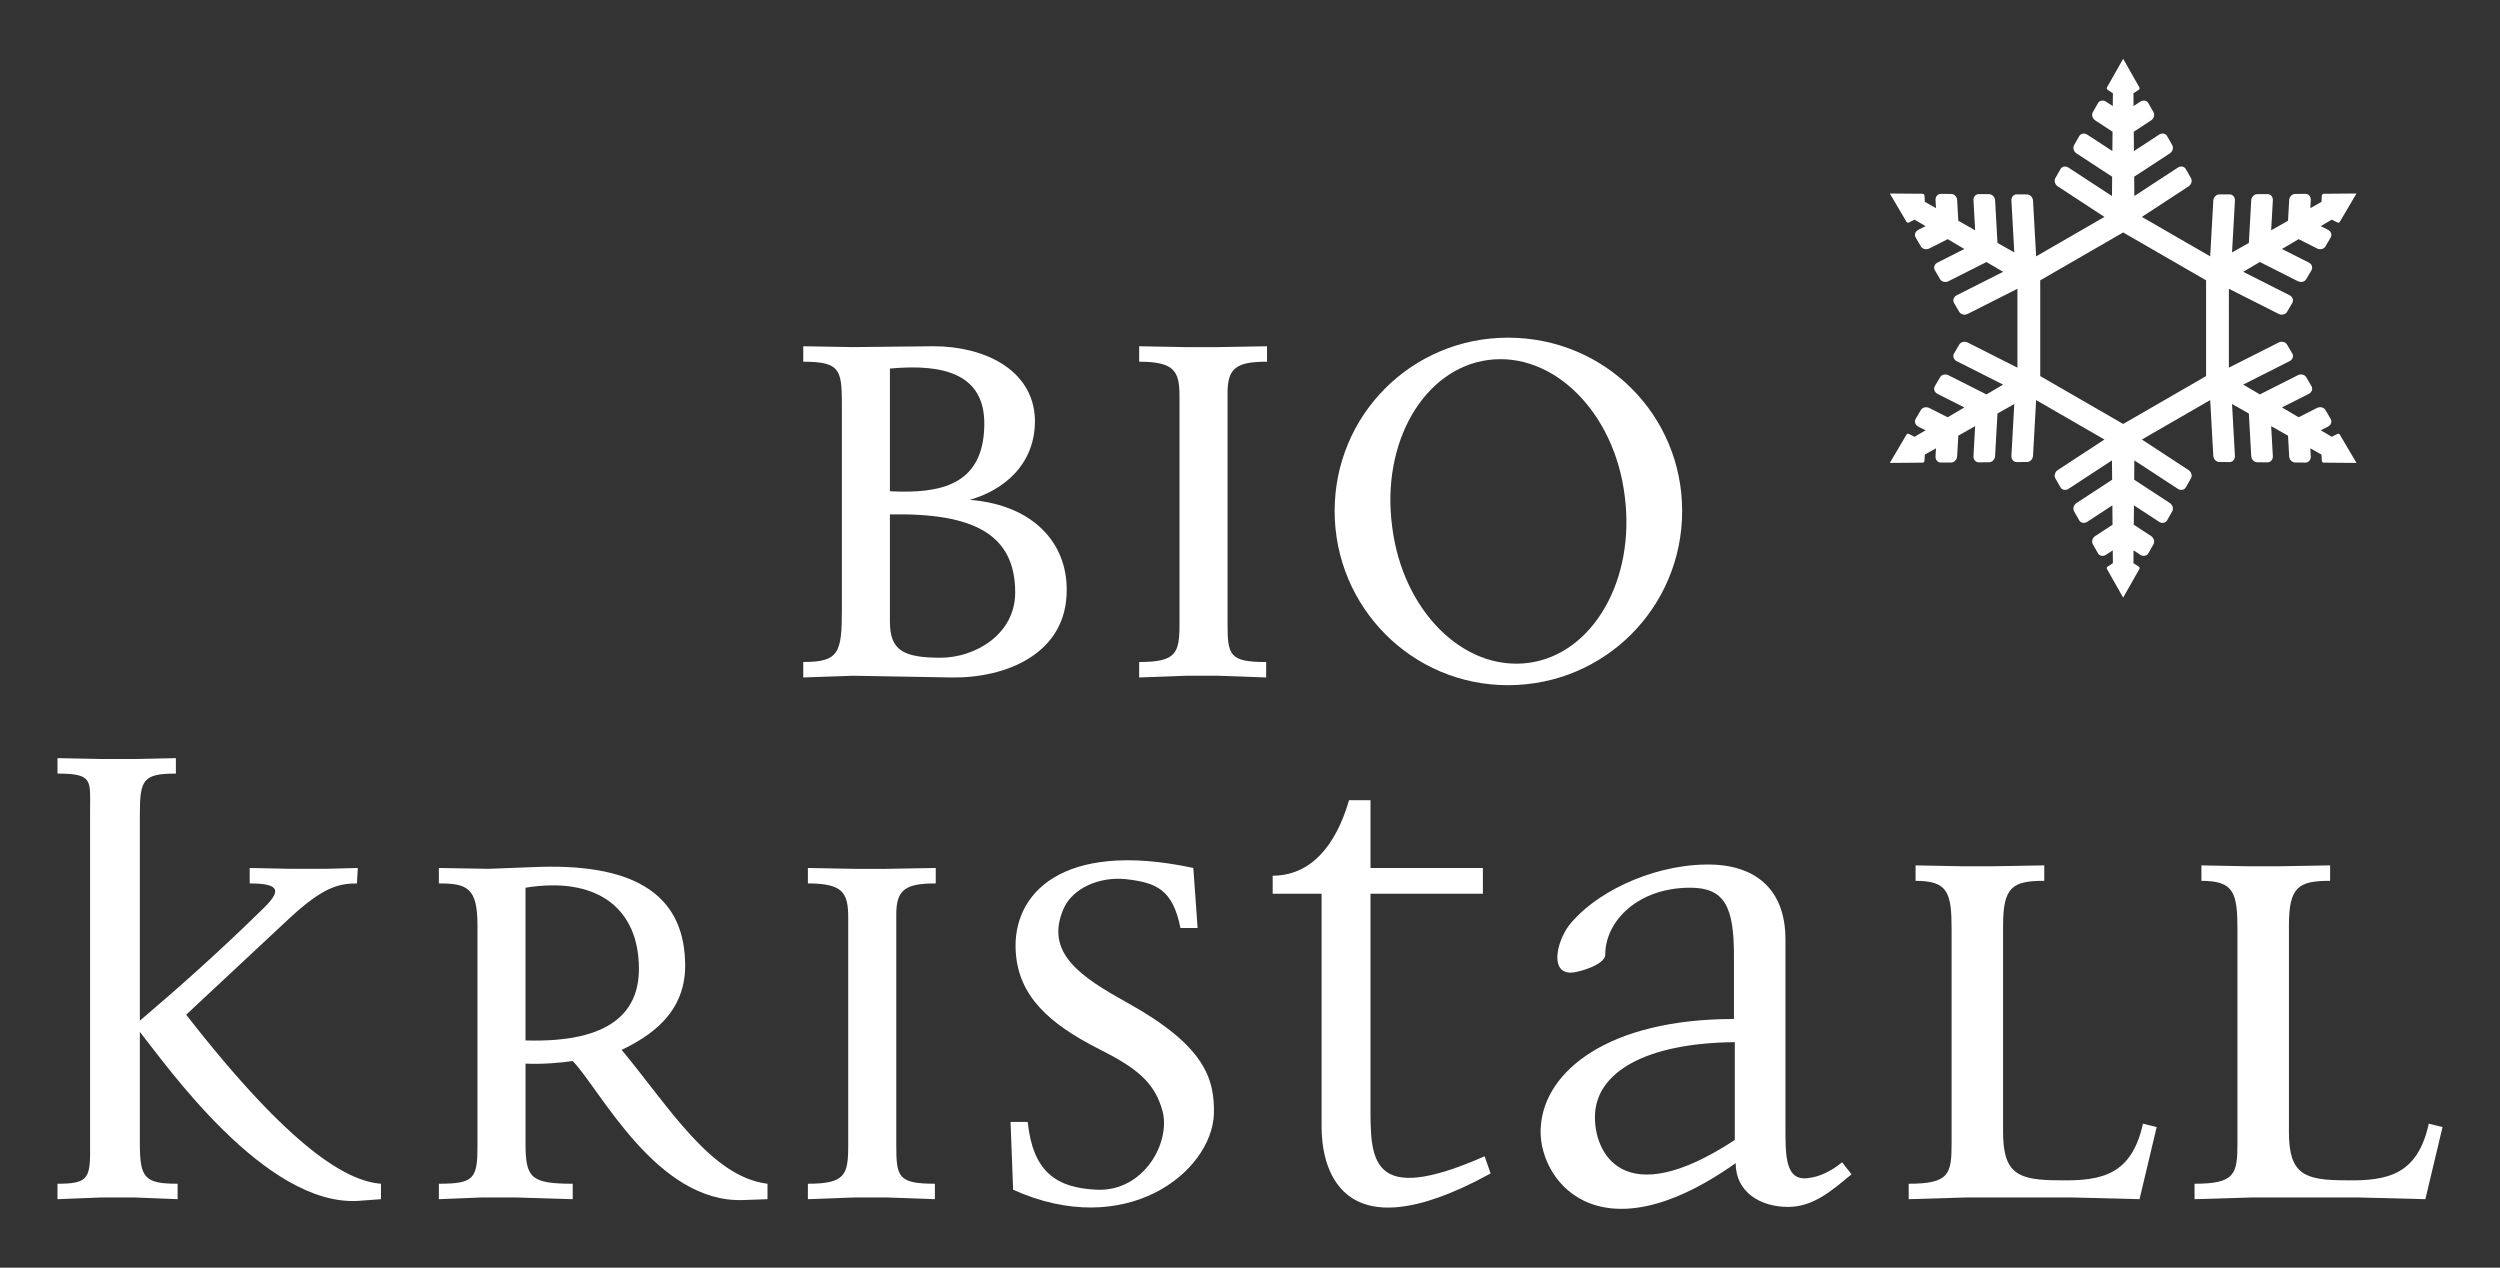
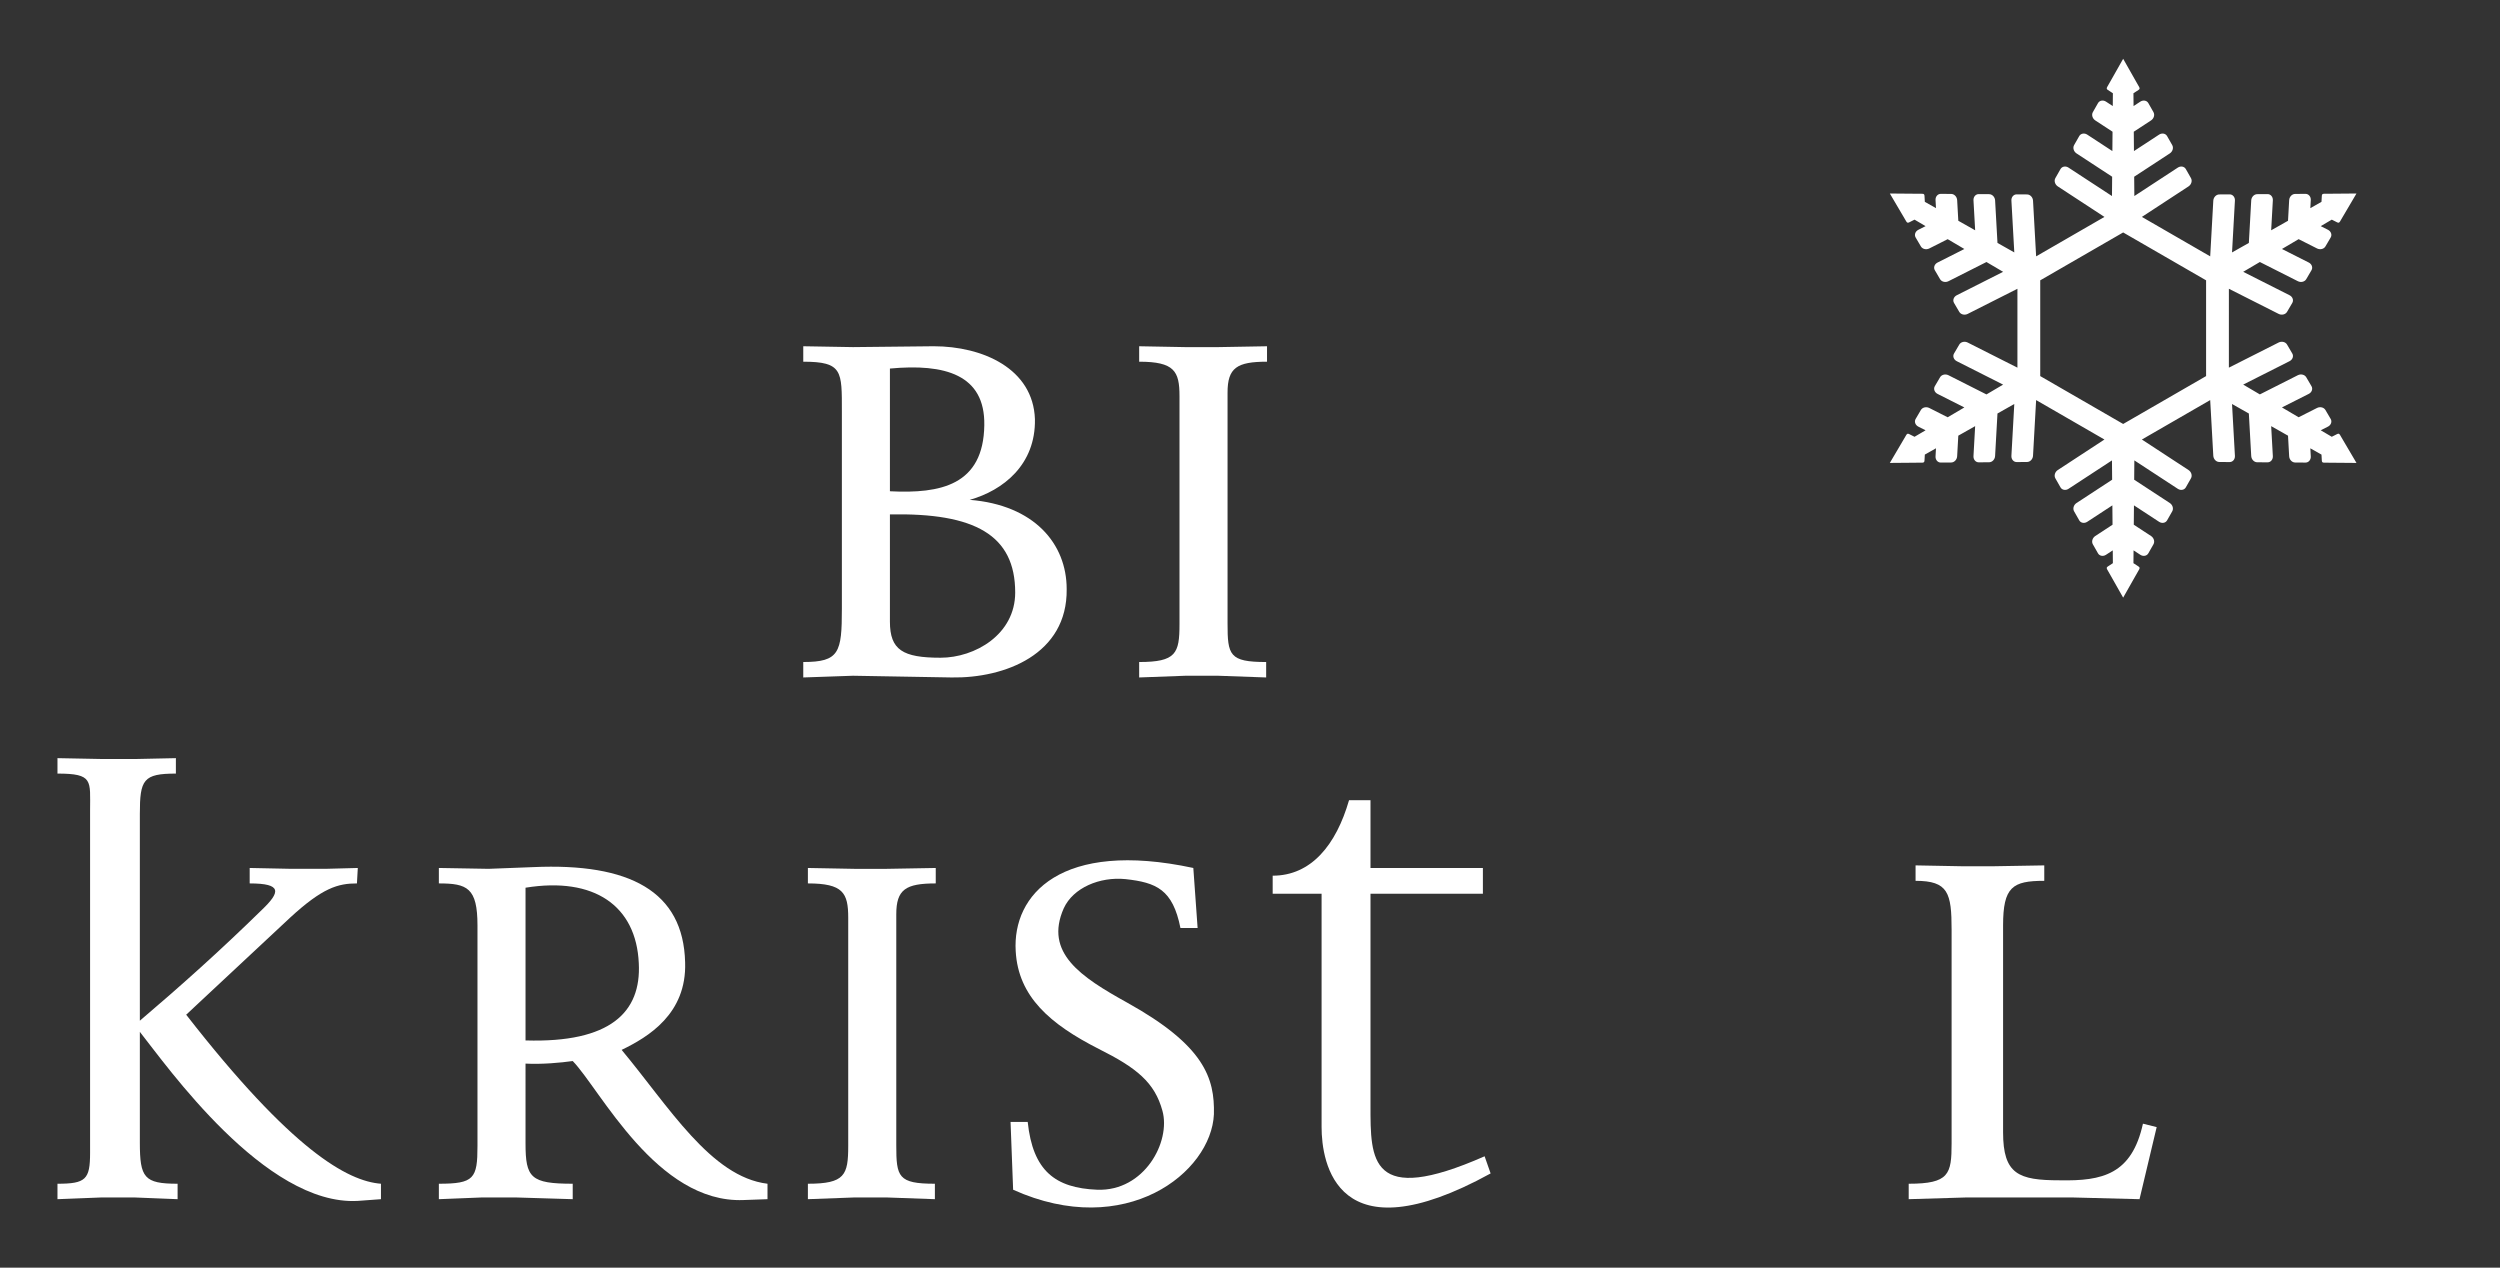
<svg xmlns="http://www.w3.org/2000/svg" version="1.1" id="Ebene_1" x="0px" y="0px" viewBox="0 0 369.921 187.571" style="enable-background:new 0 0 369.921 187.571;" xml:space="preserve">
  <rect x="0" y="0" width="369.921" height="187.571" fill="#333333" stroke="none" />
  <style type="text/css">
	.st0{fill:#FFFFFF;}
</style>
  <g>
    <path class="st0 letter" d="M56.37,177.441v-2.285c-4.952-0.381-13.204-4.952-28.821-25.013l15.363-14.347   c4.824-4.444,7.11-5.078,9.903-5.078l0.127-2.286l-4.825,0.127h-4.951l-6.222-0.127v2.286c4.825,0,4.571,1.269,1.778,3.936   c-6.222,6.094-12.062,11.3-18.029,16.378v-30.599c0-5.078,0.508-5.967,5.332-5.967v-2.285l-5.967,0.127h-4.952l-6.602-0.127v2.285   c5.333,0,4.825,1.016,4.825,5.46v50.659c0,3.936-0.635,4.571-4.825,4.571v2.285l6.475-0.254h4.952l6.348,0.254v-2.285   c-4.951,0-5.586-0.889-5.586-6.095v-16.378c3.936,4.951,18.537,25.774,32.249,25.012L56.37,177.441z" />
    <path class="st0 letter" d="M77.762,153.952v-22.599c10.157-1.651,16.378,2.666,16.759,11.173   C94.902,149.763,90.331,154.333,77.762,153.952 M113.566,177.441v-2.285c-8.38-1.016-14.601-11.427-21.584-19.807   c3.936-1.904,9.649-5.333,9.395-12.95c-0.254-10.539-8.252-14.728-22.473-14.094l-6.602,0.254l-7.364-0.127v2.286   c4.19,0,5.714,0.635,5.714,6.221v32.63c0,4.825-0.508,5.587-5.714,5.587v2.285l6.349-0.254h5.078l8.38,0.254v-2.285   c-6.221,0-6.983-0.889-6.983-5.968V157.38c2.412,0.127,5.205-0.126,6.983-0.38c4.063,4.189,12.442,21.076,25.266,20.568   L113.566,177.441z" />
    <path class="st0 letter" d="M138.461,130.718v-2.285l-7.237,0.127h-4.825l-6.856-0.127v2.285c5.206,0,5.968,1.397,5.968,5.079v33.772   c0,4.317-0.508,5.587-5.968,5.587v2.285l6.856-0.254h4.825l7.11,0.254v-2.285c-5.459,0-5.713-1.016-5.713-5.713v-34.154   C132.621,131.607,134.017,130.718,138.461,130.718" />
    <path class="st0 letter" d="M179.621,164.871c0.127-5.333-1.397-10.157-12.824-16.506c-6.856-3.808-12.315-7.364-9.395-13.966   c1.397-3.047,5.333-4.697,9.142-4.317c4.57,0.508,6.983,1.524,8.125,7.238h2.54l-0.635-8.888   c-19.553-4.19-26.79,3.936-26.282,12.316c0.381,6.729,5.079,10.792,12.316,14.474c5.586,2.793,8.252,4.951,9.395,9.141   c1.27,4.571-2.666,11.935-9.649,11.681c-6.222-0.254-9.523-2.793-10.285-10.03h-2.539l0.381,10.03   C166.544,183.535,179.24,173.505,179.621,164.871" />
    <path class="st0 letter" d="M220.564,173.632l-0.889-2.539c-17.013,7.491-16.886,0.508-16.886-7.491v-31.361h16.632v-3.809h-16.632v-10.03   h-3.174c-1.905,6.602-5.587,11.173-11.3,11.173v2.666h7.237v34.535C195.552,171.981,197.71,186.202,220.564,173.632" />
-     <path class="st0 letter" d="M256.698,168.68c-16.633,10.919-20.823,1.778-20.696-3.555c0.127-6.475,7.491-10.792,20.696-10.919V168.68z    M273.965,173.759l-1.397-1.778c-1.65,1.397-3.555,2.159-4.697,2.286c-3.809,0.762-3.682-3.301-3.682-7.872V138.97   c0-7.364-4.444-11.173-11.808-11.046c-8.38,0.127-16.76,4.444-20.315,9.142c-1.65,2.285-2.793,6.856,0.381,6.856   c1.016,0,5.079-1.143,5.079-2.666c0-4.952,4.825-9.904,12.569-9.904c5.079,0,6.476,2.794,6.476,10.031v9.395   c-18.664,0-27.933,7.745-28.567,15.744c-0.762,7.491,7.998,20.314,28.821,5.586c0,4.317,3.682,6.476,7.745,6.476   C268.252,178.584,270.918,176.298,273.965,173.759" />
    <path class="st0 letter" d="M319.12,166.776l-2.031-0.508c-1.651,7.491-5.968,8.507-12.316,8.38c-6.094,0-8.38-0.889-8.38-7.11v-30.601   c0-5.713,1.397-6.602,6.095-6.602v-2.285l-7.364,0.126h-4.952l-6.729-0.126v2.285c4.824,0,5.332,1.777,5.332,7.237v31.616   c0,4.571-0.381,5.968-6.348,5.968v2.285l8.507-0.254h15.743l9.904,0.254L319.12,166.776z" />
-     <path class="st0 letter" d="M361.417,166.776l-2.031-0.508c-1.651,7.491-5.968,8.507-12.316,8.38c-6.094,0-8.38-0.889-8.38-7.11v-30.601   c0-5.713,1.397-6.602,6.094-6.602v-2.285l-7.363,0.126h-4.952l-6.729-0.126v2.285c4.824,0,5.332,1.777,5.332,7.237v31.616   c0,4.571-0.381,5.968-6.348,5.968v2.285l8.507-0.254h15.743l9.904,0.254L361.417,166.776z" />
    <path class="st0 letter" d="M150.217,87.673c0,6.222-5.967,9.65-11.046,9.65c-5.586,0-7.491-1.143-7.491-5.333V76.119   C144.25,75.865,150.217,79.167,150.217,87.673 M131.68,72.691V54.535c8.126-0.762,14.093,0.889,13.966,8.38   C145.519,71.803,139.171,73.072,131.68,72.691 M143.488,73.961c4.952-1.397,9.776-5.206,9.649-11.935   c-0.254-7.491-7.745-10.792-14.982-10.792l-11.934,0.127l-7.364-0.127v2.286c5.84,0,5.713,1.396,5.713,7.364v29.202   c0,6.475-0.381,7.871-5.713,7.871v2.286l7.364-0.254l14.601,0.254c7.872,0.127,17.14-3.428,17.013-13.078   C157.835,80.436,153.01,74.723,143.488,73.961" />
    <path class="st0 letter" d="M187.479,53.52v-2.285l-7.237,0.127h-4.825l-6.856-0.127v2.285c5.206,0,5.968,1.397,5.968,5.079v33.772   c0,4.317-0.508,5.587-5.968,5.587v2.285l6.856-0.254h4.825l7.11,0.254v-2.285c-5.459,0-5.713-1.016-5.713-5.714V58.091   C181.638,54.409,183.035,53.52,187.479,53.52" />
-     <path class="st0 letter" d="M226.179,98.085c-9.649,1.27-18.664-7.745-20.187-20.188c-1.651-12.442,4.697-23.361,14.22-24.631   c9.649-1.27,18.664,7.745,20.187,20.061C242.05,85.769,235.702,96.815,226.179,98.085 M248.906,75.612   c0-14.22-11.427-25.647-25.774-25.647c-14.22,0-25.647,11.427-25.647,25.647s11.427,25.774,25.647,25.774   C237.479,101.386,248.906,89.832,248.906,75.612" />
    <path class="st0 crystal" d="M346.743,65.201l-0.489-0.837c-0.125-0.194-0.221-0.241-0.431-0.136l-0.795,0.401l-1.633-0.962l1.07-0.541   c0.452-0.229,0.634-0.739,0.403-1.134l-0.778-1.327c-0.232-0.394-0.791-0.529-1.244-0.3l-2.721,1.375l-2.468-1.454l3.969-2.005   c0.452-0.229,0.634-0.739,0.402-1.134l-0.777-1.327c-0.232-0.394-0.791-0.529-1.244-0.3l-5.62,2.84l-2.465-1.452l6.862-3.467   c0.453-0.229,0.634-0.739,0.403-1.133l-0.778-1.327c-0.231-0.394-0.791-0.529-1.243-0.3l-7.362,3.719V42.728l7.362,3.719   c0.452,0.229,1.012,0.094,1.243-0.3l0.778-1.327c0.231-0.394,0.05-0.904-0.403-1.133l-6.862-3.467l2.465-1.452l5.62,2.84   c0.453,0.229,1.012,0.094,1.244-0.3l0.777-1.327c0.232-0.394,0.05-0.905-0.402-1.134l-3.969-2.005l2.468-1.454l2.721,1.375   c0.453,0.229,1.012,0.094,1.244-0.3l0.778-1.327c0.231-0.395,0.049-0.905-0.403-1.134l-1.07-0.54l1.633-0.962l0.795,0.401   c0.21,0.105,0.306,0.058,0.431-0.136l0.489-0.837h0.001l1.94-3.296l-3.824,0.032v0.001l-0.97,0.005   c-0.231,0.011-0.32,0.071-0.334,0.305l-0.05,0.89l-1.65,0.933l0.067-1.197c0.028-0.507-0.323-0.919-0.78-0.916l-1.538,0.01   c-0.457,0.003-0.854,0.42-0.882,0.927l-0.169,3.044l-2.493,1.41l0.248-4.44c0.028-0.506-0.323-0.918-0.78-0.915l-1.538,0.01   c-0.457,0.003-0.854,0.42-0.882,0.927l-0.351,6.287l-2.489,1.408l0.428-7.677c0.028-0.506-0.323-0.918-0.78-0.915l-1.538,0.01   c-0.457,0.003-0.854,0.42-0.882,0.927l-0.459,8.235l-10.108-5.836l6.901-4.515c0.425-0.278,0.588-0.83,0.362-1.227l-0.76-1.337   c-0.226-0.398-0.758-0.496-1.183-0.218l-6.434,4.208l-0.025-2.859l5.269-3.447c0.425-0.278,0.587-0.83,0.362-1.227l-0.761-1.338   c-0.225-0.397-0.758-0.495-1.183-0.217l-3.721,2.434l-0.025-2.864l2.552-1.669c0.425-0.278,0.587-0.83,0.361-1.227l-0.76-1.337   c-0.226-0.398-0.758-0.496-1.183-0.218l-1.003,0.656l-0.017-1.895l0.746-0.488c0.195-0.129,0.203-0.236,0.098-0.441l-0.481-0.843   l-1.884-3.328l-1.884,3.328l-0.481,0.843c-0.105,0.205-0.097,0.312,0.098,0.441l0.745,0.488l-0.017,1.895l-1.003-0.656   c-0.425-0.278-0.957-0.18-1.183,0.218l-0.76,1.337c-0.226,0.397-0.064,0.949,0.361,1.227l2.551,1.669l-0.025,2.864l-3.72-2.434   c-0.425-0.278-0.958-0.18-1.183,0.217l-0.761,1.338c-0.225,0.397-0.063,0.949,0.362,1.227l5.269,3.447l-0.025,2.859l-6.434-4.208   c-0.425-0.278-0.957-0.18-1.183,0.218l-0.76,1.337c-0.226,0.397-0.063,0.949,0.362,1.227l6.901,4.515l-10.108,5.836l-0.459-8.235   c-0.028-0.507-0.425-0.924-0.882-0.927l-1.538-0.01c-0.457-0.003-0.808,0.409-0.78,0.915l0.428,7.676l-2.489-1.408l-0.351-6.286   c-0.028-0.507-0.425-0.924-0.882-0.927l-1.538-0.01c-0.457-0.003-0.808,0.409-0.78,0.915l0.248,4.44l-2.493-1.41l-0.17-3.044   c-0.028-0.507-0.425-0.924-0.882-0.927l-1.538-0.01c-0.457-0.003-0.808,0.409-0.78,0.916l0.067,1.197l-1.65-0.933l-0.05-0.889   c-0.014-0.234-0.103-0.294-0.334-0.305l-0.97-0.005v-0.001l-3.824-0.032l1.94,3.296h0.001l0.489,0.837   c0.125,0.194,0.221,0.241,0.431,0.136l0.795-0.402l1.633,0.962l-1.07,0.541c-0.452,0.229-0.634,0.739-0.403,1.134l0.778,1.327   c0.232,0.394,0.791,0.529,1.244,0.3l2.721-1.375l2.468,1.454l-3.969,2.005c-0.452,0.229-0.634,0.74-0.402,1.134l0.777,1.327   c0.232,0.394,0.791,0.529,1.244,0.3l5.62-2.84l2.465,1.452l-6.863,3.467c-0.453,0.229-0.634,0.739-0.403,1.133l0.778,1.327   c0.231,0.394,0.791,0.529,1.244,0.3l7.361-3.719v11.673l-7.361-3.719c-0.453-0.229-1.013-0.094-1.244,0.3l-0.778,1.327   c-0.231,0.394-0.05,0.904,0.403,1.133l6.862,3.467l-2.465,1.452l-5.62-2.84c-0.453-0.229-1.012-0.094-1.244,0.3l-0.777,1.327   c-0.232,0.395-0.05,0.905,0.402,1.134l3.969,2.005l-2.468,1.454l-2.721-1.375c-0.453-0.229-1.012-0.094-1.244,0.3l-0.778,1.327   c-0.231,0.395-0.049,0.905,0.403,1.134l1.07,0.54l-1.633,0.962l-0.795-0.401c-0.21-0.105-0.306-0.058-0.431,0.136l-0.489,0.837   h-0.001l-1.94,3.296l3.824-0.032v-0.001l0.97-0.005c0.231-0.011,0.32-0.071,0.334-0.305l0.05-0.89l1.65-0.933l-0.067,1.197   c-0.028,0.507,0.323,0.919,0.78,0.916l1.538-0.01c0.457-0.003,0.854-0.42,0.882-0.927l0.17-3.044l2.493-1.41l-0.248,4.44   c-0.028,0.506,0.323,0.918,0.78,0.915l1.538-0.01c0.457-0.003,0.854-0.42,0.882-0.927l0.351-6.287l2.489-1.408l-0.428,7.677   c-0.028,0.506,0.323,0.918,0.78,0.915l1.538-0.01c0.457-0.003,0.854-0.42,0.882-0.927l0.459-8.234l10.108,5.836l-6.901,4.515   c-0.425,0.278-0.588,0.83-0.362,1.227l0.76,1.337c0.226,0.398,0.758,0.496,1.183,0.218l6.434-4.208l0.025,2.859l-5.269,3.447   c-0.425,0.278-0.587,0.83-0.362,1.227l0.761,1.338c0.225,0.397,0.758,0.495,1.183,0.217l3.721-2.434l0.025,2.864l-2.552,1.669   c-0.425,0.278-0.587,0.83-0.361,1.227l0.76,1.337c0.226,0.398,0.758,0.496,1.183,0.218l1.003-0.656l0.017,1.895l-0.745,0.488   c-0.195,0.129-0.203,0.236-0.098,0.441l0.481,0.843l1.884,3.328l1.884-3.328l0.481-0.843c0.105-0.205,0.097-0.312-0.098-0.441   l-0.745-0.488l0.017-1.895l1.003,0.656c0.425,0.278,0.957,0.18,1.183-0.218l0.76-1.337c0.226-0.397,0.064-0.949-0.361-1.227   l-2.551-1.669l0.025-2.864l3.72,2.434c0.425,0.278,0.958,0.18,1.183-0.217l0.761-1.338c0.225-0.397,0.063-0.949-0.362-1.227   l-5.269-3.447l0.025-2.859l6.434,4.208c0.425,0.278,0.957,0.18,1.183-0.218l0.76-1.337c0.226-0.397,0.063-0.949-0.362-1.227   l-6.901-4.515l10.108-5.836l0.459,8.234c0.028,0.507,0.425,0.924,0.882,0.927l1.538,0.01c0.457,0.003,0.808-0.409,0.78-0.915   l-0.428-7.676l2.489,1.408l0.351,6.287c0.028,0.507,0.425,0.924,0.882,0.927l1.538,0.01c0.457,0.003,0.808-0.409,0.78-0.915   l-0.248-4.44l2.493,1.411l0.169,3.044c0.028,0.507,0.425,0.924,0.882,0.927l1.538,0.01c0.457,0.003,0.808-0.409,0.78-0.916   l-0.067-1.197l1.65,0.933l0.05,0.889c0.014,0.234,0.103,0.294,0.334,0.305l0.97,0.005v0.001l3.824,0.032l-1.94-3.296H346.743z    M326.432,55.649l-12.271,7.085l-12.271-7.085V41.48l12.271-7.085l12.271,7.085V55.649z" />
  </g>
</svg>